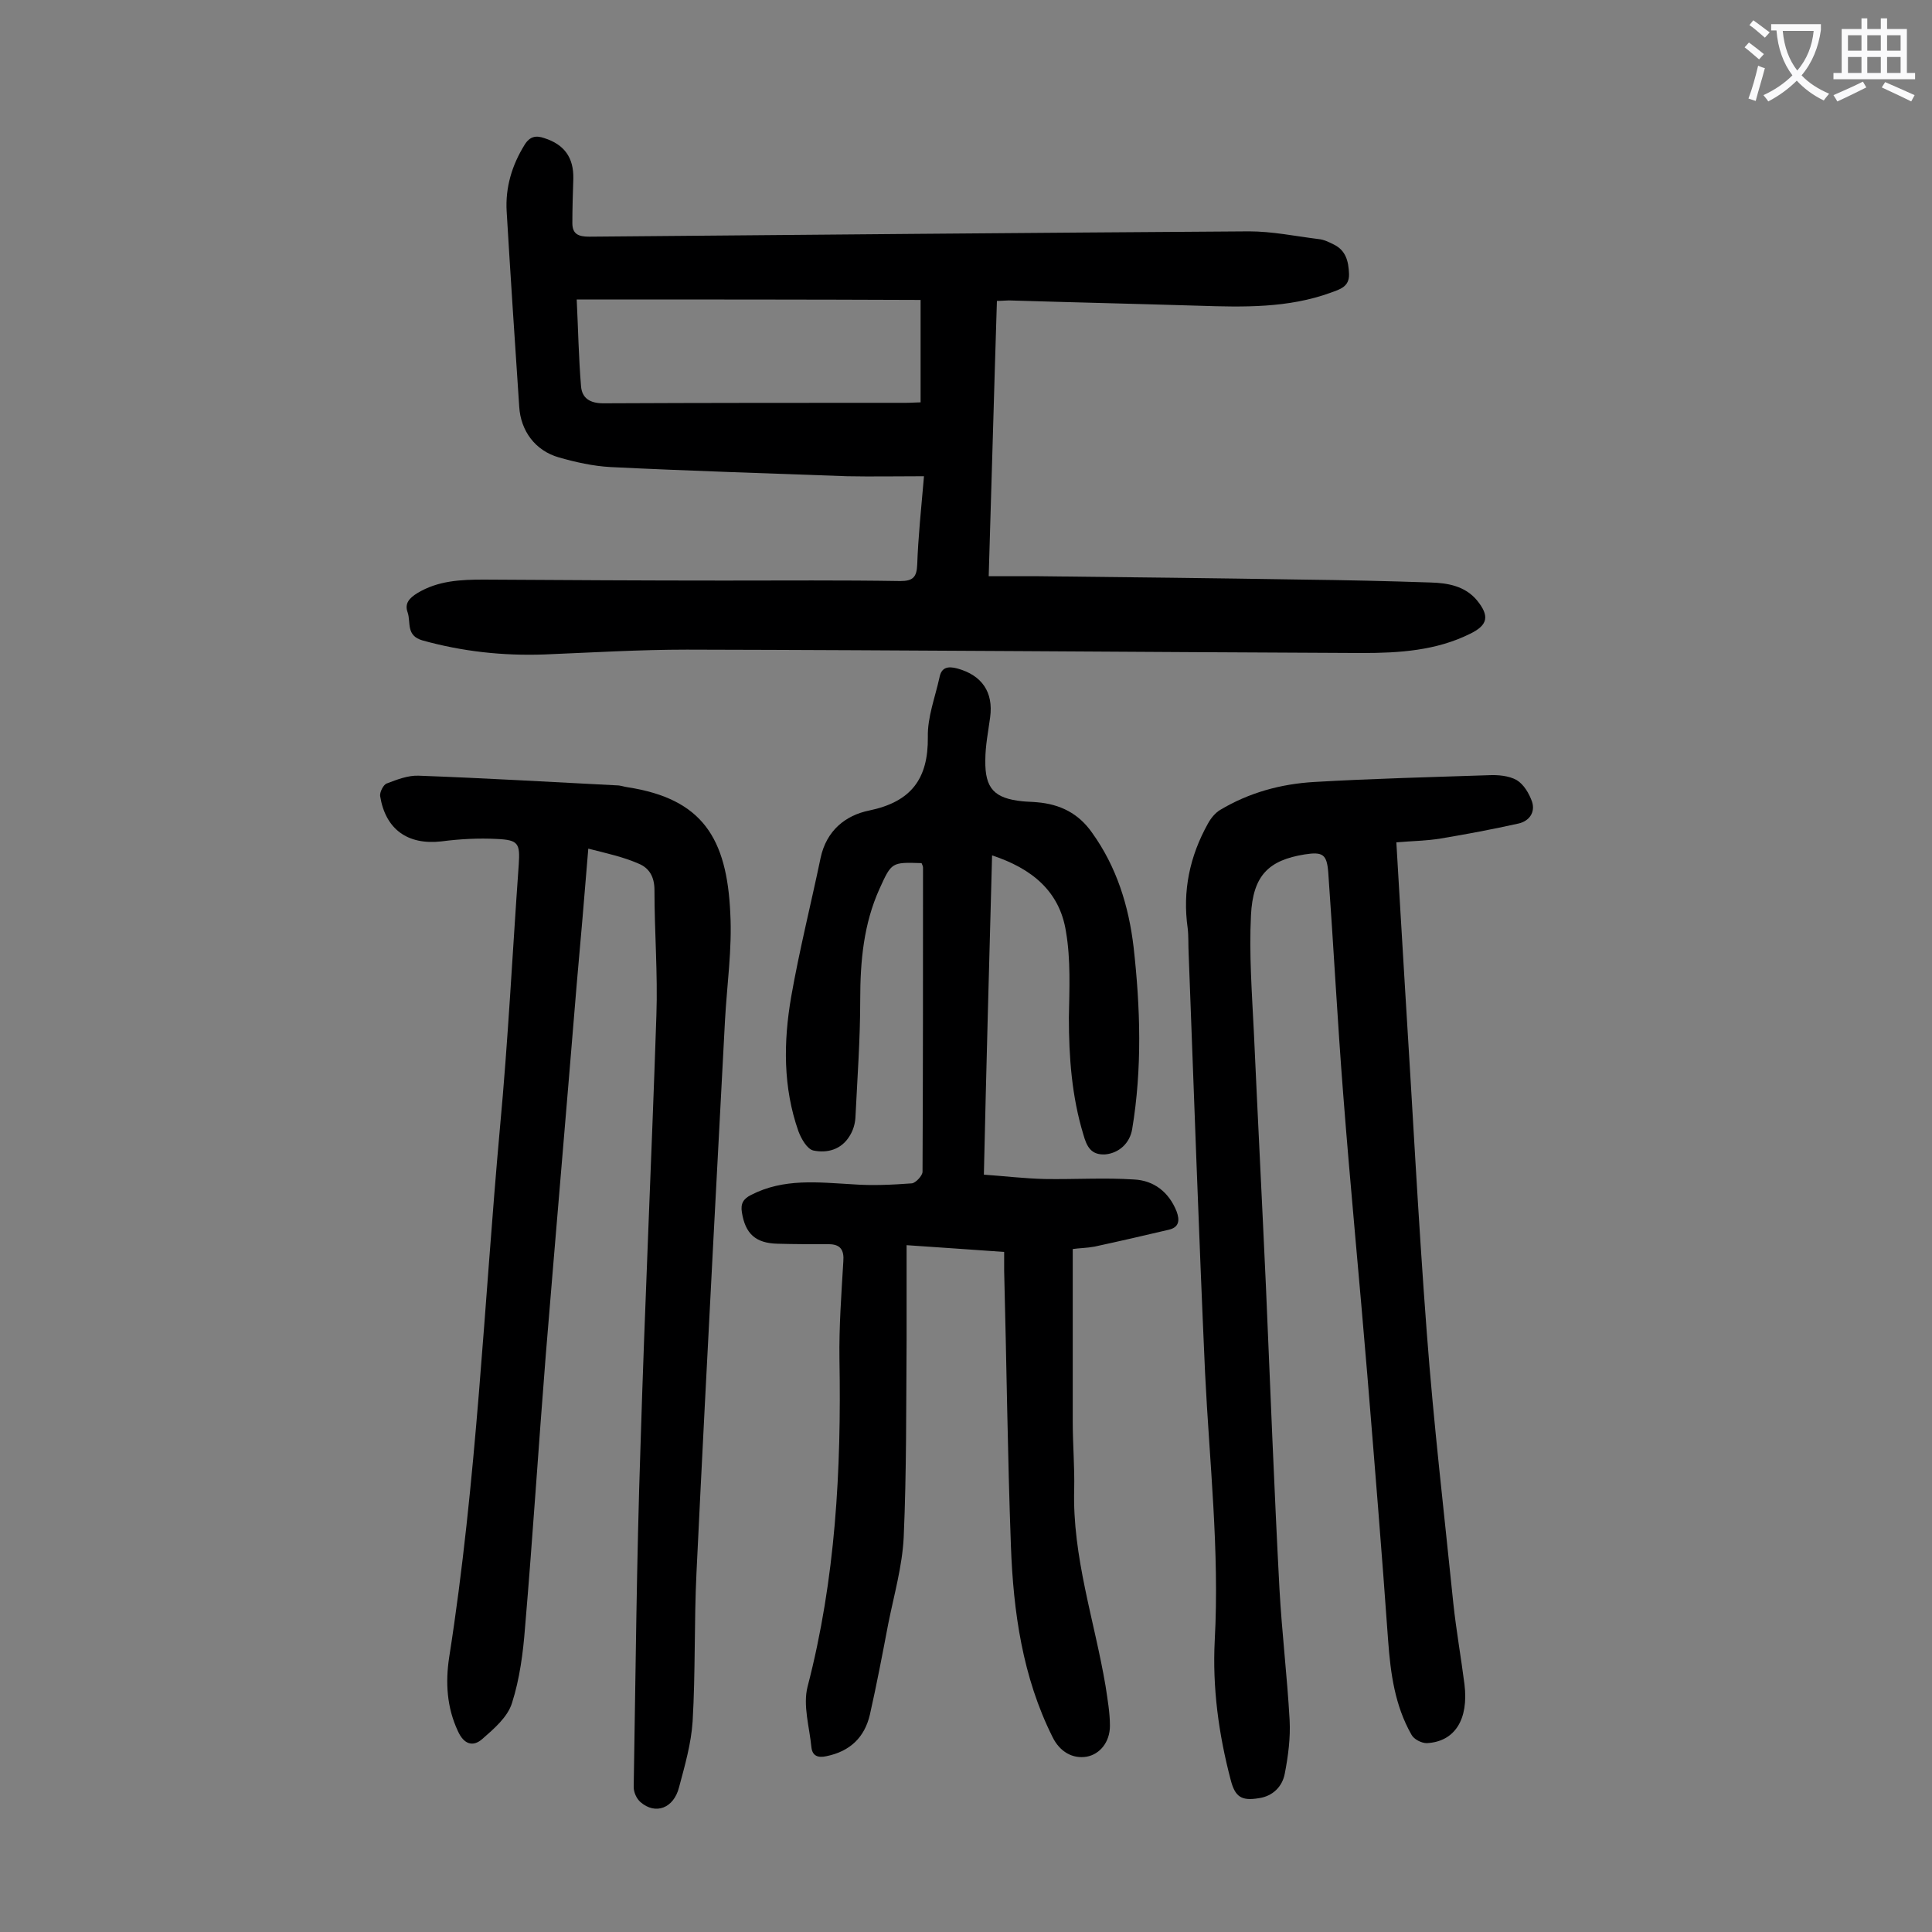
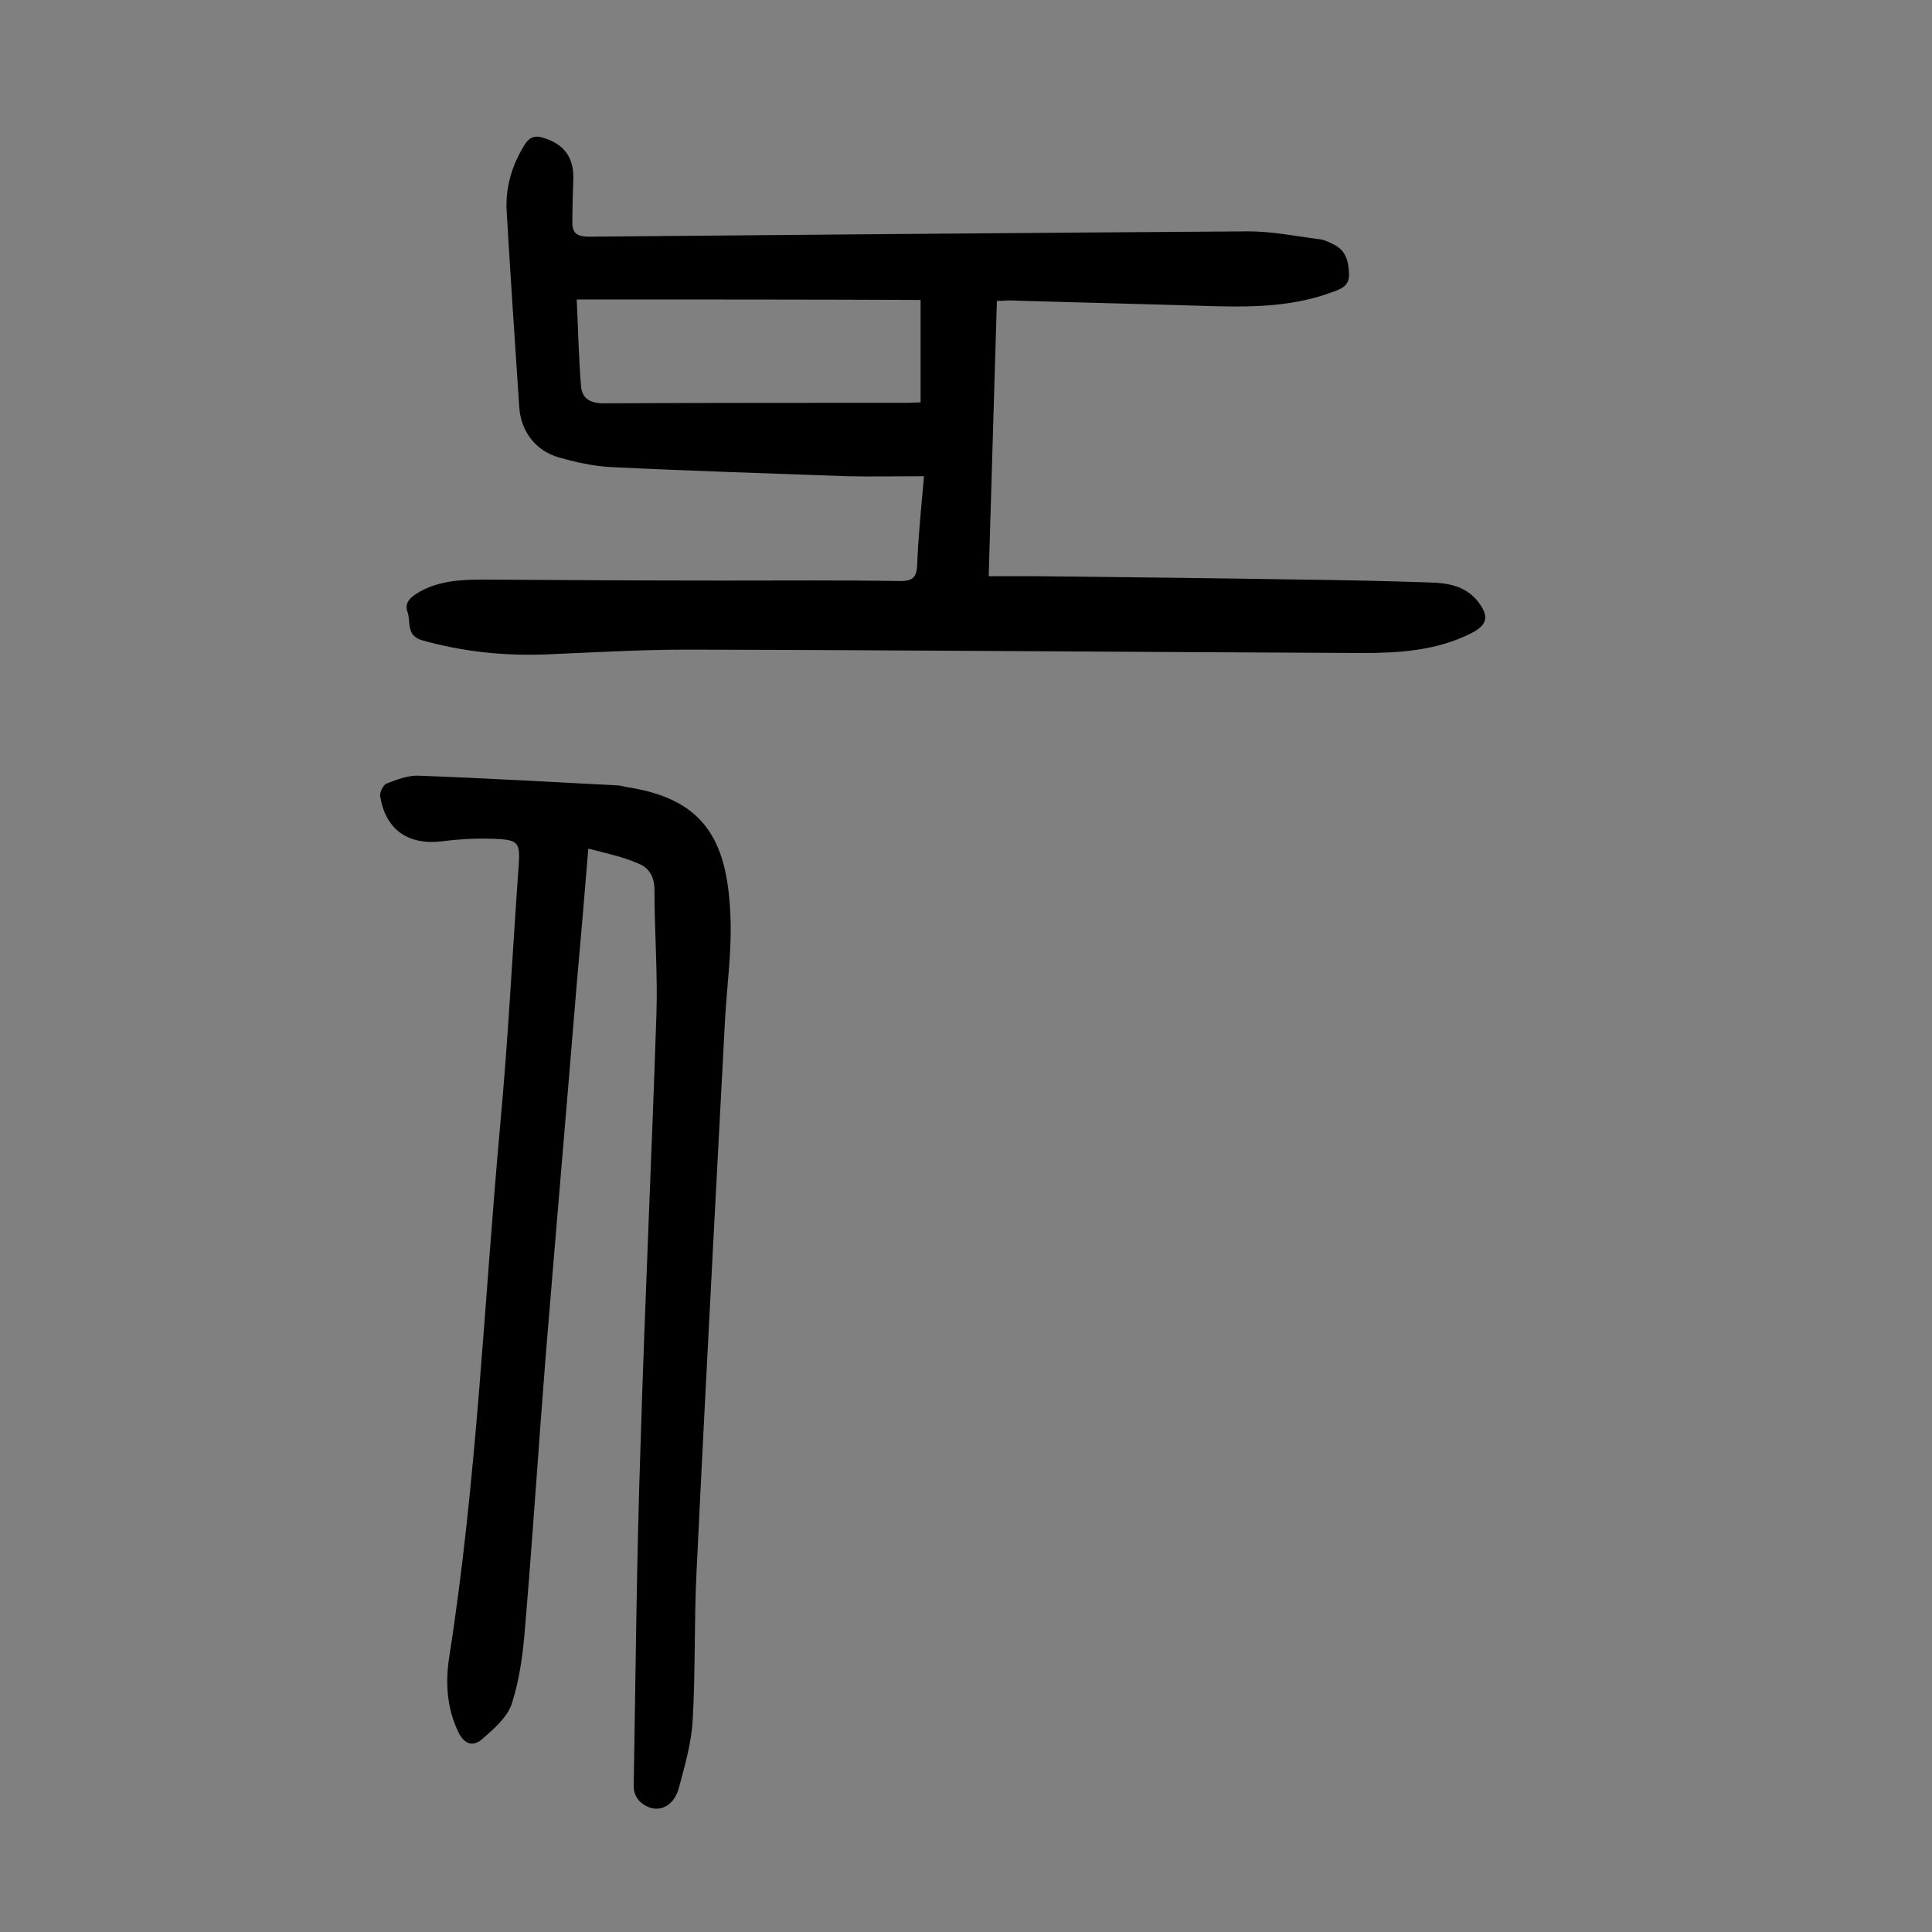
<svg xmlns="http://www.w3.org/2000/svg" enable-background="new 0 0 400 400" viewBox="0 0 400 400">
  <rect x="0" y="0" width="400" height="400" fill="#808080" stroke="none" />
  <g fill="#000001">
-     <path d="m191.3 98.6c-5.6 0-10.8.1-15.9 0-16.3-.6-32.7-1.1-49-1.9-3.6-.2-7.2-1-10.7-2-4.9-1.4-7.9-5.5-8.2-10.5-.9-13.5-1.8-26.9-2.6-40.4-.3-5 1.1-9.6 3.7-13.8 1.1-1.8 2.4-2 4.1-1.4 4.1 1.3 6.1 4 6 8.4-.1 3.1-.2 6.2-.2 9.2 0 2.3 1.3 2.8 3.5 2.8 45.5-.4 91.1-.8 136.6-1.1 4.8 0 9.6 1 14.4 1.6 1.1.1 2.1.6 3.1 1.1 2.5 1.2 3.1 3.4 3.2 6.1s-1.9 3.2-3.8 3.9c-8.8 3.2-18 3-27.2 2.7-13.1-.4-26.3-.7-39.4-1.1-.7 0-1.5.1-2.5.1-.6 18.9-1.1 37.7-1.7 57h10.3c18.2.2 36.5.4 54.7.7 8.8.1 17.7.3 26.5.6 3.5.1 7.1.7 9.6 3.7 2.6 3.2 2.3 5.1-1.4 6.9-7 3.5-14.7 4-22.3 4-46.6-.2-93.3-.6-139.9-.7-9.8 0-19.7.6-29.5 1-8.6.3-16.9-.6-25.2-2.9-3.5-1-2.4-3.7-3.1-5.8-.7-1.9.4-3 2-4 4.3-2.6 9-2.8 13.8-2.8 16.6.1 33.2.2 49.7.2 12.2 0 24.3-.1 36.5.1 2.6 0 3.4-.8 3.5-3.4.2-5.7.8-11.4 1.4-18.3zm-71.9-36.6c.3 6 .4 12 .9 18 .2 2.4 1.8 3.5 4.6 3.5 20.9-.1 41.8-.1 62.7-.1 1.1 0 2.2-.1 3-.1 0-7.1 0-14 0-21.2-23.7-.1-46.9-.1-71.2-.1z" />
-     <path d="m205.4 177.1c-.6 22.2-1.2 43.8-1.7 66.1 4.3.3 8.4.8 12.6.9 6.2.1 12.4-.3 18.5.1 4.1.2 7.2 2.6 8.8 6.6.7 1.9.5 3.3-1.6 3.8-5.1 1.2-10.3 2.4-15.4 3.5-1.6.3-3.2.3-4.5.5v35.8c0 4.6.4 9.3.3 13.9-.4 14 4.2 27.2 6.5 40.8.4 2.7.9 5.5.9 8.2 0 3.4-2.1 5.9-4.8 6.4-2.9.5-5.6-1-7.1-4.1-6.2-12.4-8.1-25.9-8.6-39.5-.7-19-.9-38-1.4-57 0-1.2 0-2.4 0-3.9-6.7-.5-13.2-.9-20.2-1.4v19.7c-.1 13.6 0 27.2-.6 40.8-.3 6-2 11.9-3.2 17.9-1.2 6.3-2.4 12.6-3.8 18.8-1.1 4.7-4.1 7.6-9 8.6-1.8.4-2.9-.1-3.1-1.8-.4-4.2-1.8-8.7-.8-12.6 5.8-22.3 7-44.9 6.6-67.8-.1-6.7.4-13.5.8-20.2.2-2.4-.6-3.6-3-3.6-3.5 0-7.1 0-10.6-.1-4.6-.1-6.7-2.1-7.4-6.5-.3-1.8.3-2.8 1.9-3.6 6.8-3.5 13.9-2.6 21.1-2.2 4 .3 8.1.1 12.2-.2.8-.1 2.2-1.6 2.2-2.4.1-21 .1-42 .1-63 0-.3-.2-.6-.3-.9-6.2-.2-6.2-.2-8.7 5.3-3.3 7.3-4 15-4 23 0 8.2-.6 16.3-1 24.5-.1 1.3-.5 2.6-1.2 3.7-1.7 2.8-4.6 3.6-7.5 3-1.3-.3-2.5-2.4-3.1-4-3.2-9.1-3.1-18.5-1.5-27.8 1.7-9.7 4.1-19.2 6.1-28.8 1.2-5.6 5.1-8.8 10.1-9.8 8.6-1.8 12.2-6.5 12.1-15.2-.1-4.1 1.5-8.2 2.4-12.3.4-2.2 1.8-2.4 3.7-1.9 5.1 1.4 7.5 4.9 6.8 10.1-.4 3-1 5.9-1 8.9-.1 5.9 1.9 7.9 7.7 8.5 1 .1 2 .1 3 .2 4.8.4 8.6 2.3 11.4 6.3 5.1 7.1 7.6 15.2 8.6 23.7 1.4 12.5 1.8 25.1-.3 37.7-.5 2.9-2.7 4.9-5.5 5.2-3 .2-3.9-1.6-4.6-4.1-2.4-7.9-3-16-3-24.2.1-5.9.4-12-.6-17.8-1.3-8.4-7.1-13.1-15.3-15.8z" />
-     <path d="m289.1 174.4c.6 10.4 1.2 20.3 1.8 30.3 1.5 23.7 2.7 47.5 4.5 71.2 1.4 18.7 3.6 37.4 5.5 56.1.6 5.6 1.6 11.2 2.3 16.7.9 7.3-2 11.9-7.8 12.2-1.1 0-2.7-.8-3.2-1.8-3.4-6-4.3-12.6-4.8-19.4-1.3-18.3-2.8-36.6-4.3-54.9-1.6-19.4-3.5-38.8-5-58.2-1.2-15.3-2-30.7-3.1-46-.3-3.7-1.1-4.3-4.9-3.7-7.4 1.2-10.7 4.3-11.1 12.6-.4 8 .2 16.1.6 24.2.8 17.6 1.7 35.1 2.5 52.7.9 20.9 1.7 41.8 2.8 62.6.5 9 1.6 18.1 2.1 27.1.2 3.7-.3 7.5-1 11.1-.5 2.7-2.5 4.7-5.4 5.1-3.6.6-4.9-.3-5.8-3.8-2.5-9.5-3.8-19.1-3.3-28.9 1-18.5-1.1-36.9-2-55.3-1.3-28.9-2.3-57.9-3.4-86.8-.1-1.8 0-3.6-.2-5.3-1.1-7.7.4-14.9 4.2-21.7.6-1.1 1.5-2.2 2.5-2.8 6-3.6 12.6-5.4 19.5-5.8 12-.7 24.1-1 36.1-1.4 1.9-.1 4.2.1 5.8 1 1.5.9 2.6 2.8 3.2 4.5.7 2.2-.6 4-2.8 4.5-5.4 1.2-10.7 2.2-16.1 3.1-3 .5-5.8.5-9.2.8z" />
+     <path d="m191.3 98.6c-5.6 0-10.8.1-15.9 0-16.3-.6-32.7-1.1-49-1.9-3.6-.2-7.2-1-10.7-2-4.9-1.4-7.9-5.5-8.2-10.5-.9-13.5-1.8-26.9-2.6-40.4-.3-5 1.1-9.6 3.7-13.8 1.1-1.8 2.4-2 4.1-1.4 4.1 1.3 6.1 4 6 8.4-.1 3.1-.2 6.2-.2 9.2 0 2.3 1.3 2.8 3.5 2.8 45.5-.4 91.1-.8 136.6-1.1 4.8 0 9.6 1 14.4 1.6 1.1.1 2.1.6 3.1 1.1 2.5 1.2 3.1 3.4 3.2 6.1s-1.9 3.2-3.8 3.9c-8.8 3.2-18 3-27.2 2.7-13.1-.4-26.3-.7-39.4-1.1-.7 0-1.5.1-2.5.1-.6 18.9-1.1 37.7-1.7 57h10.3c18.2.2 36.5.4 54.7.7 8.8.1 17.7.3 26.5.6 3.5.1 7.1.7 9.6 3.7 2.6 3.2 2.3 5.1-1.4 6.9-7 3.5-14.7 4-22.3 4-46.6-.2-93.3-.6-139.9-.7-9.8 0-19.7.6-29.5 1-8.6.3-16.9-.6-25.2-2.9-3.5-1-2.4-3.7-3.1-5.8-.7-1.9.4-3 2-4 4.3-2.6 9-2.8 13.8-2.8 16.6.1 33.2.2 49.7.2 12.2 0 24.3-.1 36.5.1 2.6 0 3.4-.8 3.5-3.4.2-5.7.8-11.4 1.4-18.3zm-71.9-36.6c.3 6 .4 12 .9 18 .2 2.4 1.8 3.5 4.6 3.5 20.9-.1 41.8-.1 62.7-.1 1.1 0 2.2-.1 3-.1 0-7.1 0-14 0-21.2-23.7-.1-46.9-.1-71.2-.1" />
    <path d="m121.8 175.7c-.8 10-1.6 19.1-2.4 28.1-2.1 25.6-4.3 51.1-6.4 76.7-1.5 18.8-2.7 37.7-4.3 56.5-.4 5.2-1.1 10.6-2.7 15.6-.9 2.9-3.7 5.3-6.1 7.4-2 1.8-3.9 1.1-5.1-1.6-2.3-4.9-2.6-10.1-1.8-15.3 5.7-36.3 7.2-73 10.5-109.5 1.7-18.2 2.6-36.4 3.9-54.6.3-4.4-.1-5.1-4.5-5.3-3.8-.2-7.7 0-11.5.5-7 .8-11.6-2.5-12.7-9.4-.1-.8.7-2.4 1.4-2.6 2.1-.8 4.4-1.7 6.6-1.6 13.7.5 27.3 1.3 41 2 .8 0 1.5.3 2.3.4 15.4 2.4 20.5 10.5 21.2 26.1.4 7.4-.7 14.8-1.1 22.2-.8 15.1-1.6 30.2-2.4 45.4-1.2 23-2.4 45.9-3.5 68.9-.5 10.3-.2 20.6-.8 30.8-.3 4.6-1.6 9.1-2.8 13.6-1.1 4.4-4.9 5.8-8 3.1-.8-.7-1.4-2-1.4-3.1.4-23.4.6-46.9 1.4-70.3.9-29.8 2.3-59.6 3.3-89.5.3-8.6-.4-17.2-.4-25.9 0-2.8-1.1-4.6-3.3-5.5-3.2-1.4-6.5-2.1-10.4-3.1z" />
  </g>
-   <path d="m362.1 8.8c1.1.8 2.1 1.6 3.1 2.4l-1 1.1c-1.3-1.1-2.3-2-3-2.5zm1.9 4.8c.5.2.9.4 1.4.5-.6 2.3-1.3 4.5-1.9 6.8l-1.5-.5c.8-2.1 1.4-4.3 2-6.8zm-1-9.4c1.3.9 2.4 1.8 3.4 2.5l-1 1.1c-1.4-1.2-2.4-2.1-3.2-2.6zm3.7 2.2v-1.4h10.3v1.2c-.5 3.6-1.8 6.8-4 9.4 1.5 1.6 3.4 2.8 5.7 3.8-.3.4-.7.8-1.1 1.4-2.3-1.1-4.1-2.5-5.6-4.1-1.6 1.6-3.6 3.1-5.9 4.3-.3-.5-.7-.9-1-1.3 2.4-1.1 4.4-2.5 6-4.1-1.9-2.5-3-5.6-3.3-9.3h-1.1zm8.8 0h-6.4c.3 3.3 1.3 6 3 8.2 2-2.3 3.1-5.1 3.4-8.2z" fill="#fafafb" />
-   <path d="m385.3 3.8h1.3v2.2h2.8v-2.2h1.3v2.2h4.1v9.1h1.7v1.3h-16.9v-1.3h1.7v-9.1h4.1v-2.2zm.4 13.1.7 1.2c-1.8.9-3.8 1.9-6 2.9-.2-.4-.5-.8-.8-1.3 2.3-1 4.3-1.9 6.1-2.8zm-3.1-6.4h2.8v-3.2h-2.8zm0 4.6h2.8v-3.3h-2.8zm4-4.6h2.8v-3.2h-2.8zm0 4.6h2.8v-3.3h-2.8zm3.7 1.9c2.1.9 4.1 1.8 6.1 2.7l-.7 1.3c-2.2-1.1-4.2-2-6.1-2.9zm3.2-9.7h-2.8v3.2h2.8zm-2.8 7.8h2.8v-3.3h-2.8z" fill="#fafafb" />
</svg>